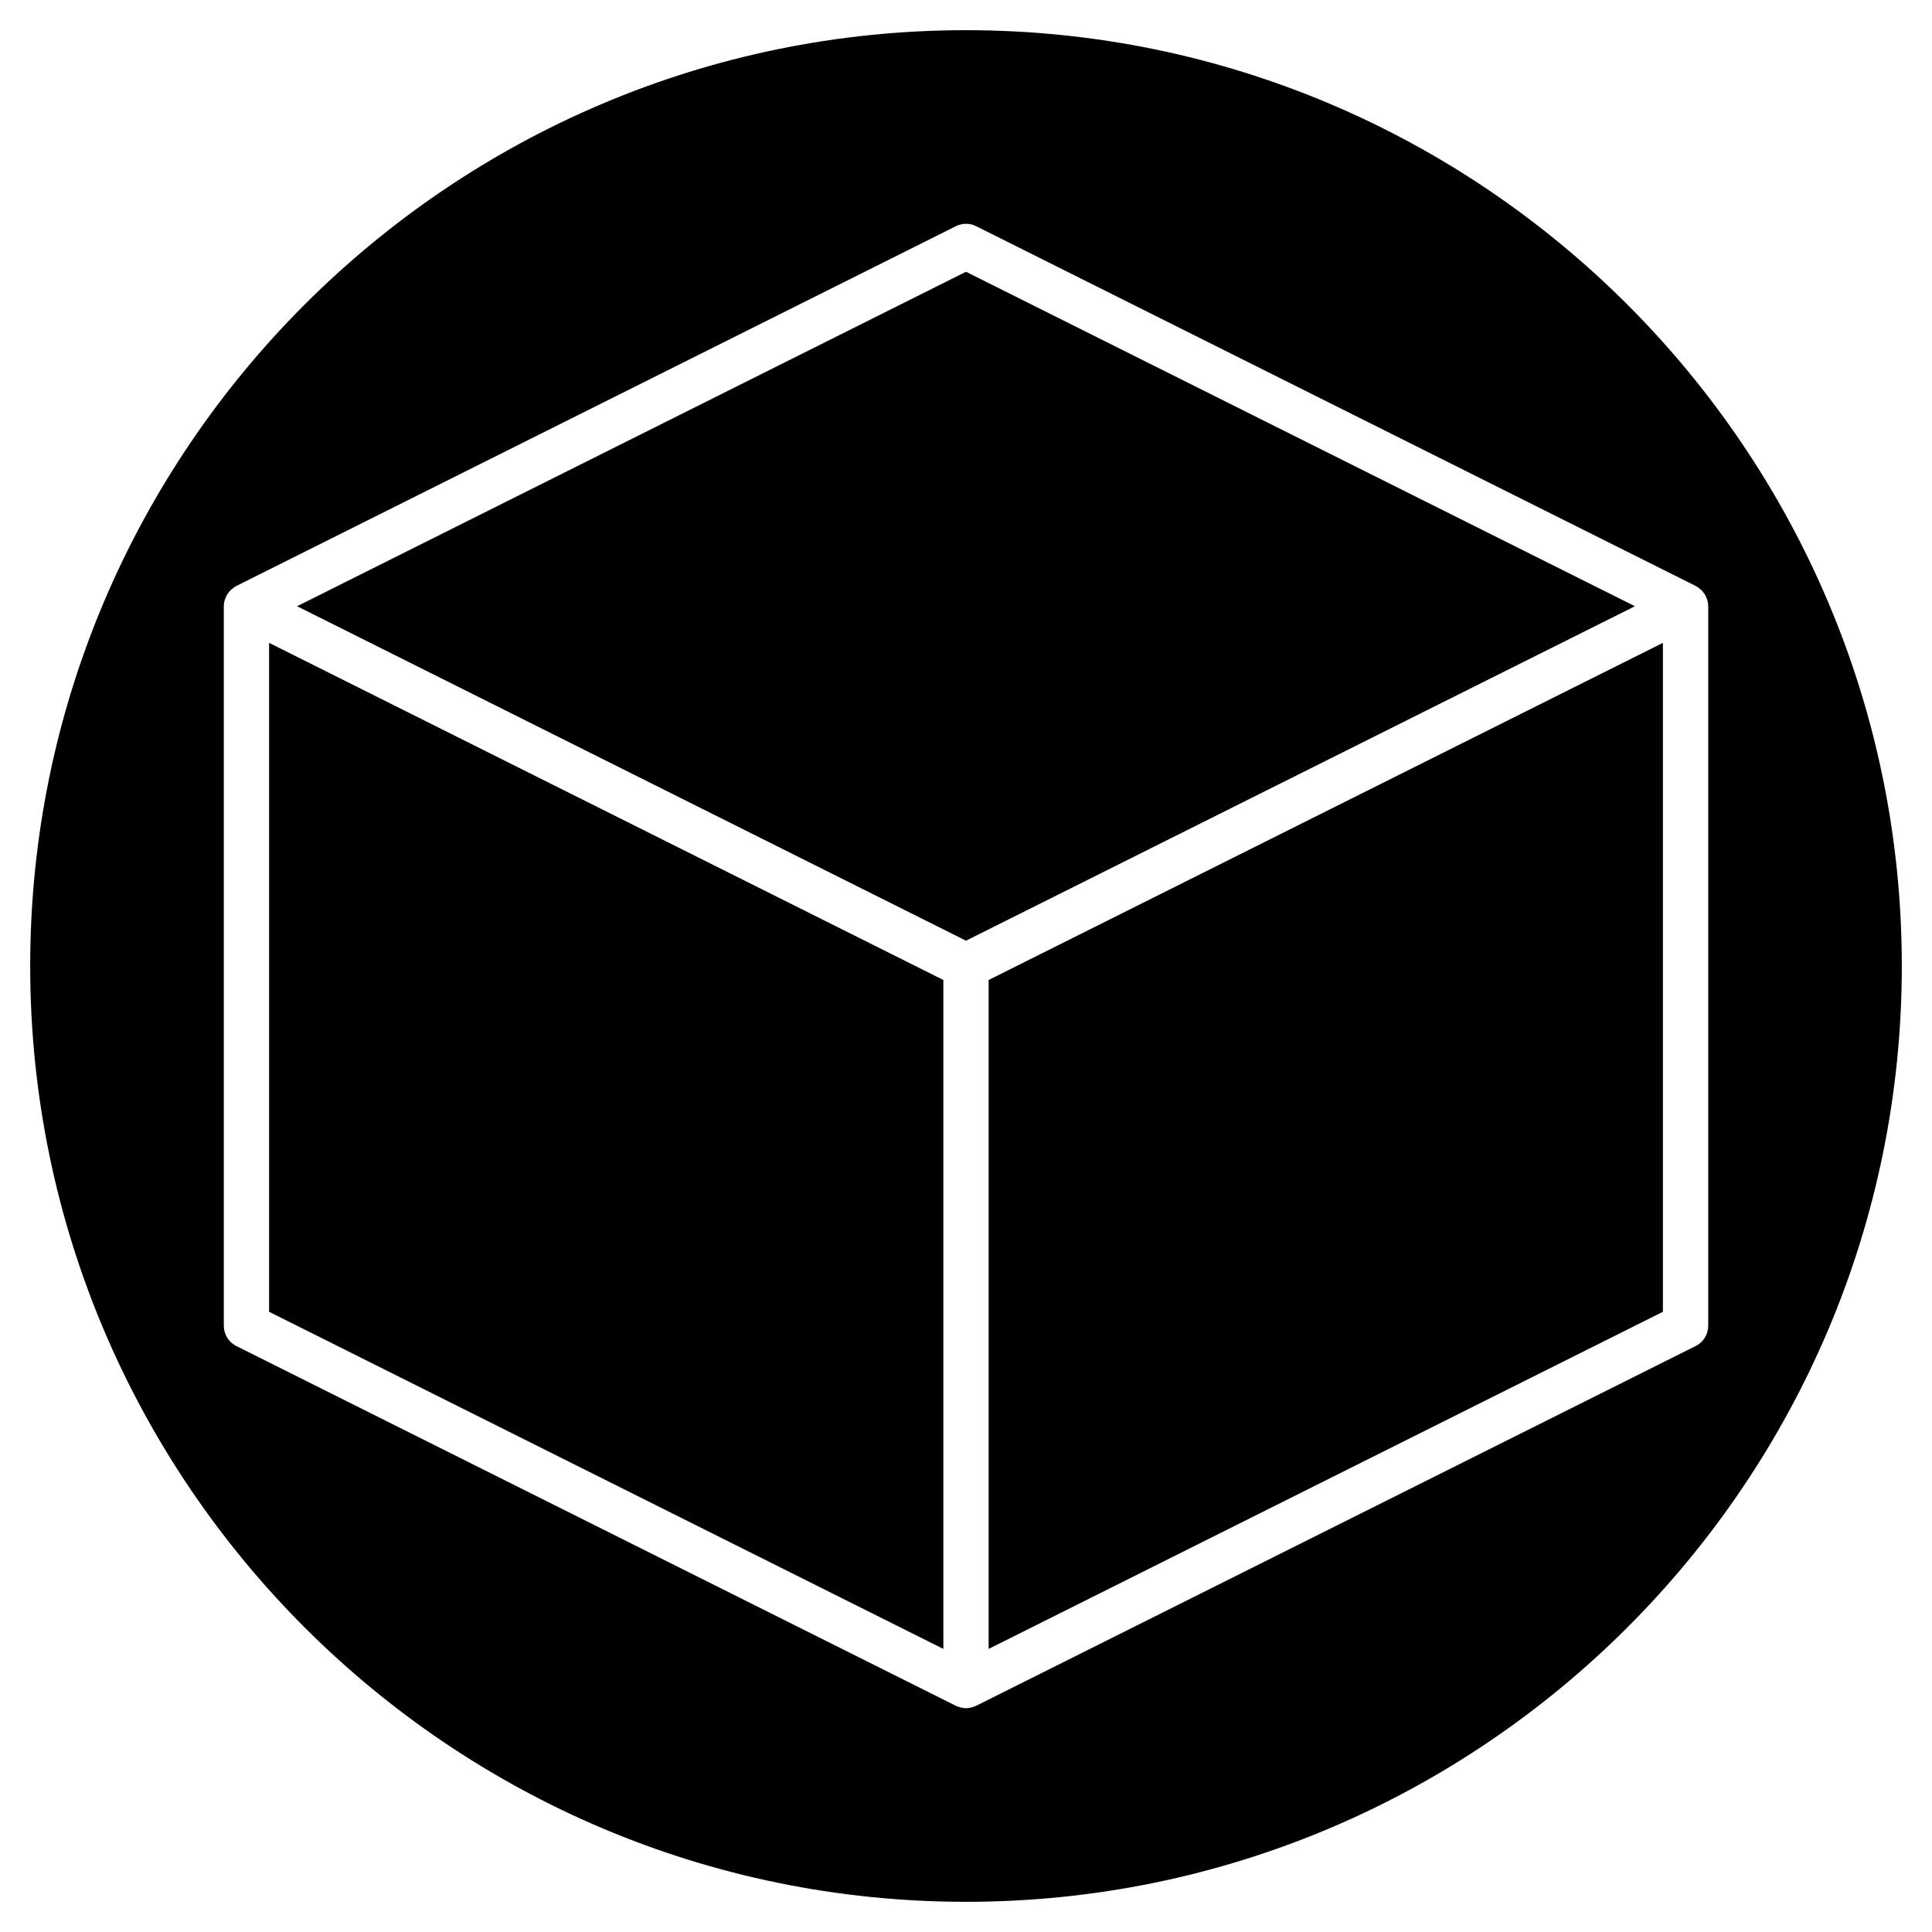
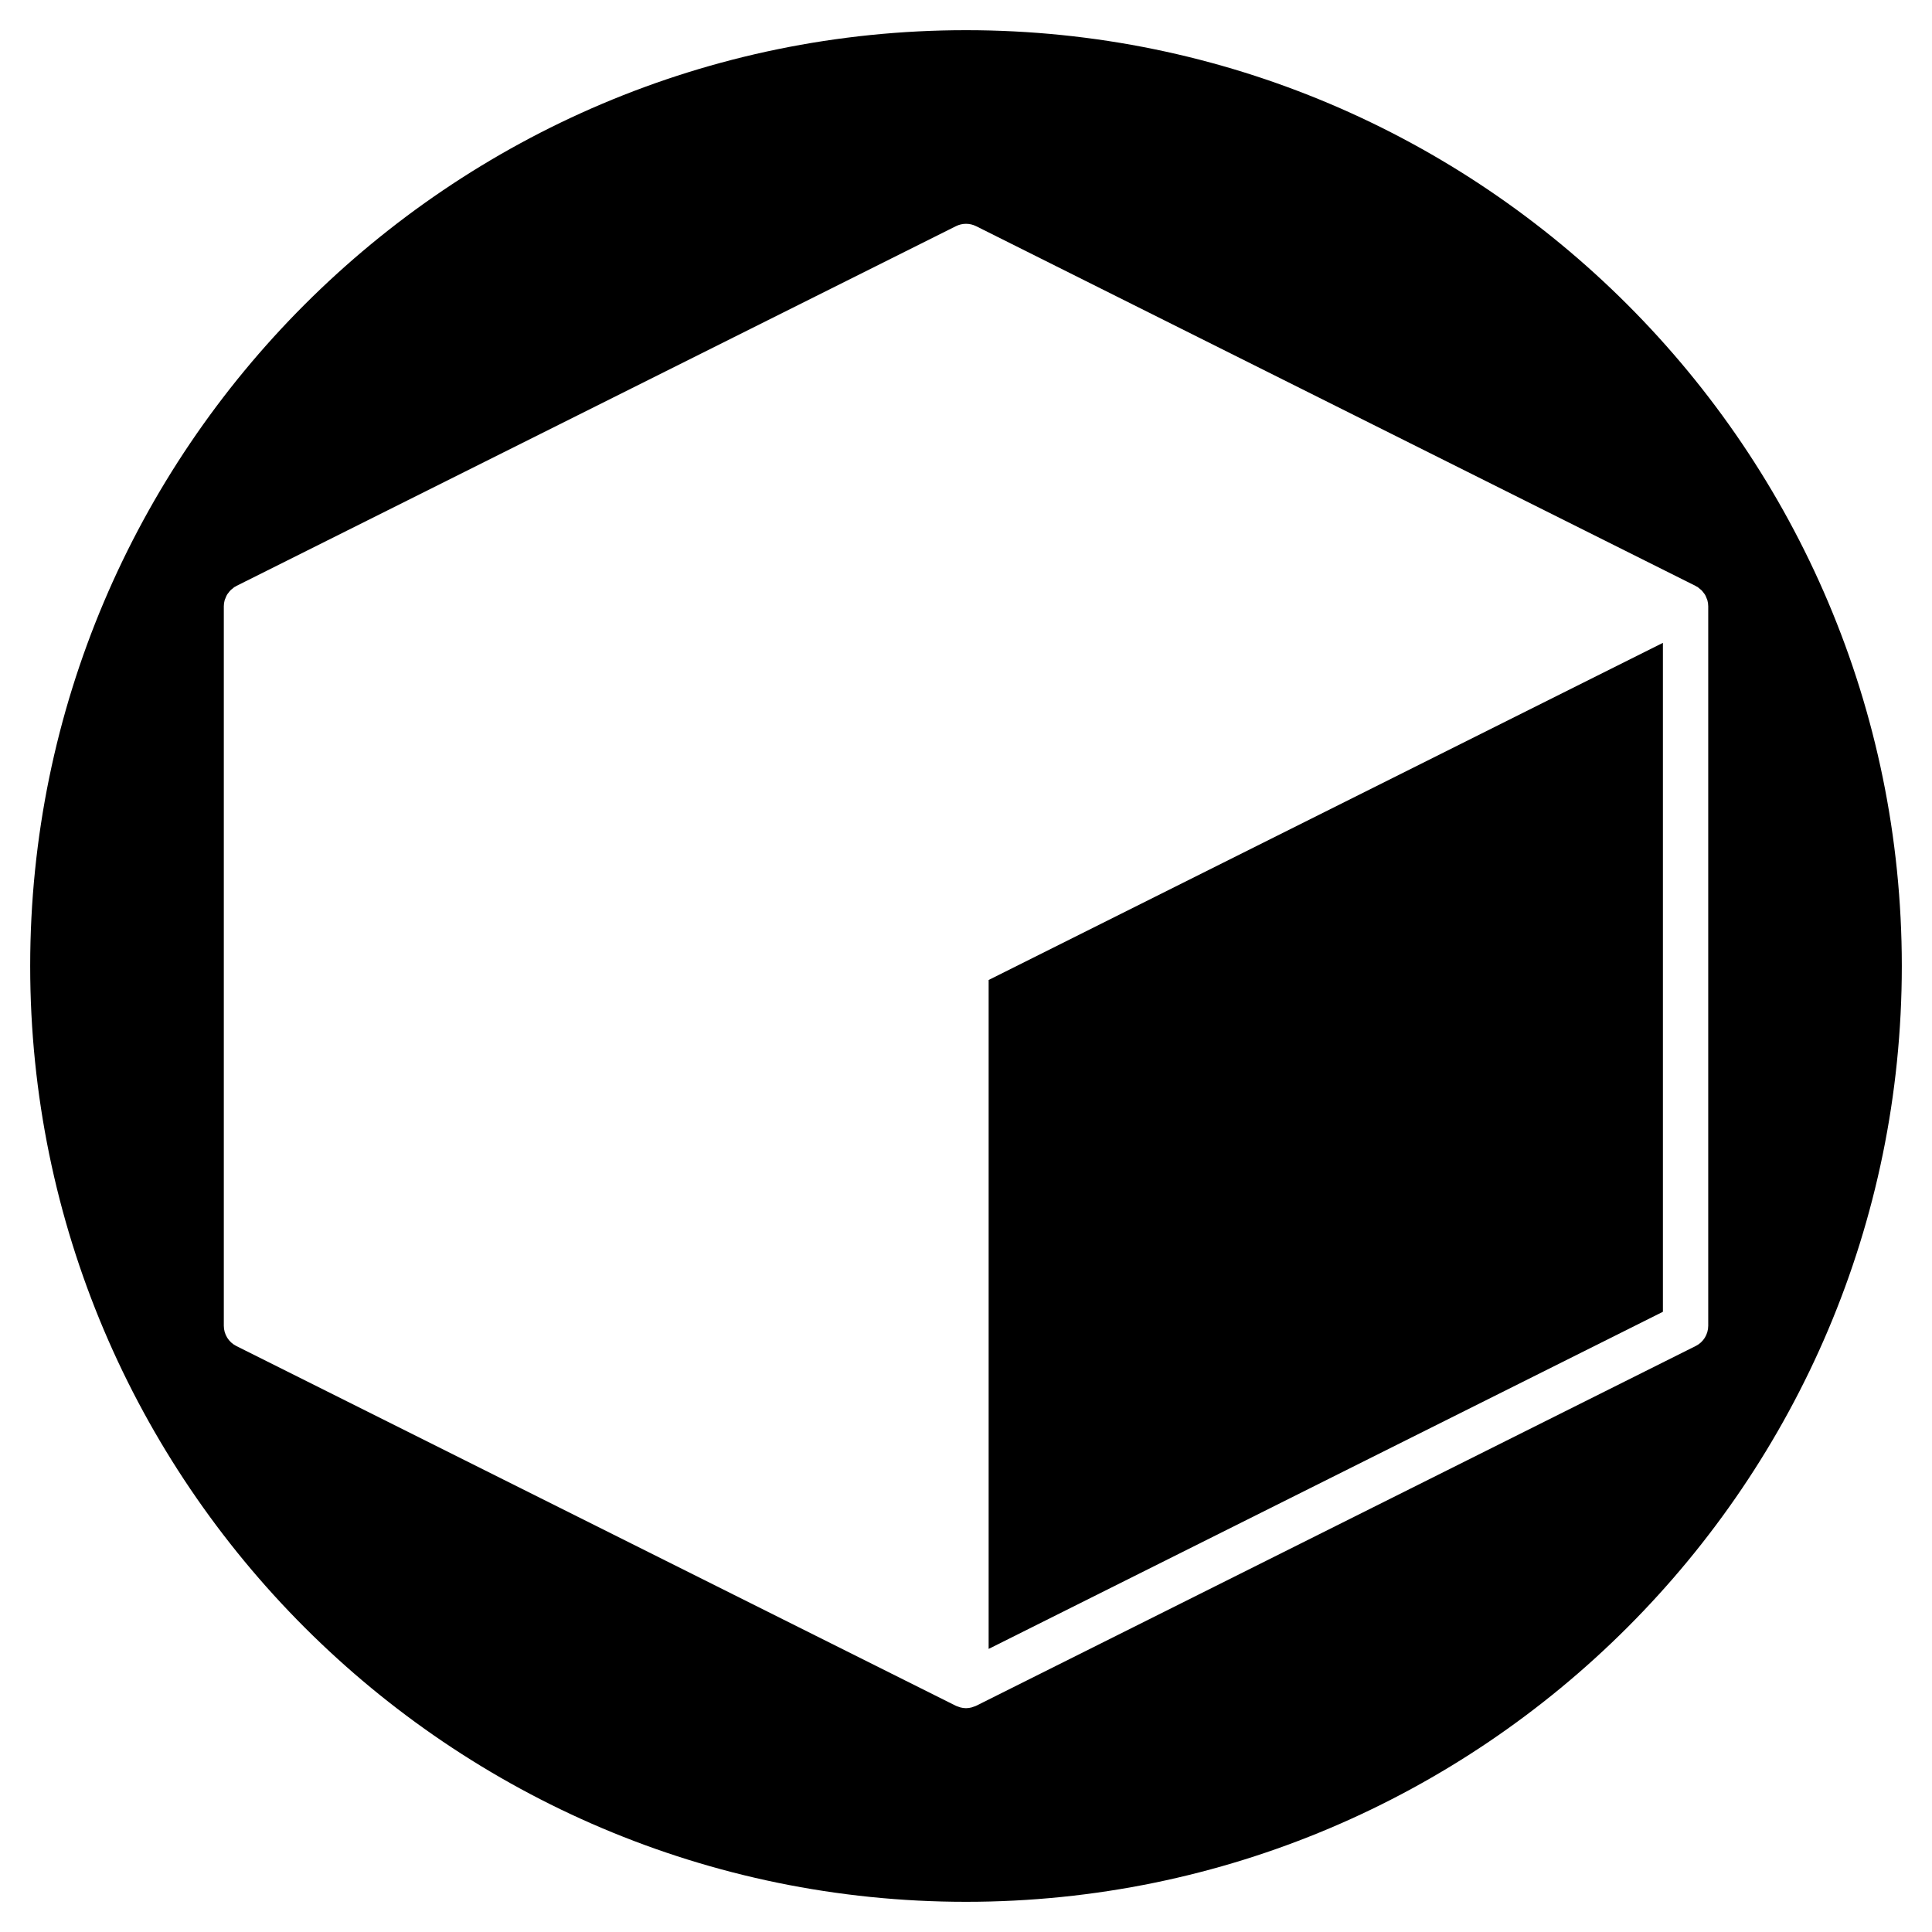
<svg xmlns="http://www.w3.org/2000/svg" width="1200pt" height="1200pt" version="1.1" viewBox="0 0 1200 1200">
-   <path d="m167.14 399.29v415.48l418.8 209.4v-415.48z" />
-   <path d="m600 584.28 415.48-207.74-415.48-207.74-415.48 207.74z" />
  <path d="m614.06 608.69v415.48l418.8-209.4v-415.48z" />
  <path d="m600 18.75c-320.5 0-581.25 260.75-581.25 581.25s260.75 581.25 581.25 581.25 581.25-260.75 581.25-581.25-260.75-581.25-581.25-581.25zm453.21 817.29-446.91 223.46c-0.543 0.273-1.117 0.414-1.688 0.609-0.367 0.121-0.703 0.289-1.078 0.383-1.164 0.301-2.344 0.488-3.535 0.488s-2.371-0.188-3.535-0.488c-0.367-0.094-0.711-0.262-1.078-0.383-0.562-0.195-1.145-0.336-1.688-0.609l-446.91-223.46c-4.762-2.383-7.773-7.246-7.773-12.582v-446.92c0-1.273 0.188-2.523 0.523-3.723 0.113-0.414 0.328-0.789 0.477-1.191 0.281-0.758 0.562-1.508 0.977-2.203 0.254-0.43 0.582-0.797 0.883-1.199 0.441-0.59 0.871-1.18 1.406-1.695 0.375-0.367 0.805-0.664 1.227-0.992 0.402-0.32 0.742-0.695 1.18-0.965 0.195-0.121 0.422-0.168 0.617-0.281 0.18-0.094 0.309-0.242 0.488-0.336l446.93-223.46c3.965-1.977 8.617-1.977 12.582 0l446.93 223.46c0.18 0.094 0.309 0.234 0.488 0.328 0.195 0.113 0.422 0.16 0.617 0.281 0.441 0.273 0.777 0.648 1.18 0.965 0.422 0.328 0.852 0.629 1.227 0.992 0.535 0.523 0.965 1.105 1.406 1.695 0.301 0.402 0.629 0.77 0.883 1.199 0.414 0.695 0.695 1.445 0.977 2.203 0.148 0.402 0.367 0.77 0.477 1.191 0.328 1.199 0.523 2.445 0.523 3.723v446.93c-0.012 5.332-3.023 10.207-7.785 12.586z" />
</svg>